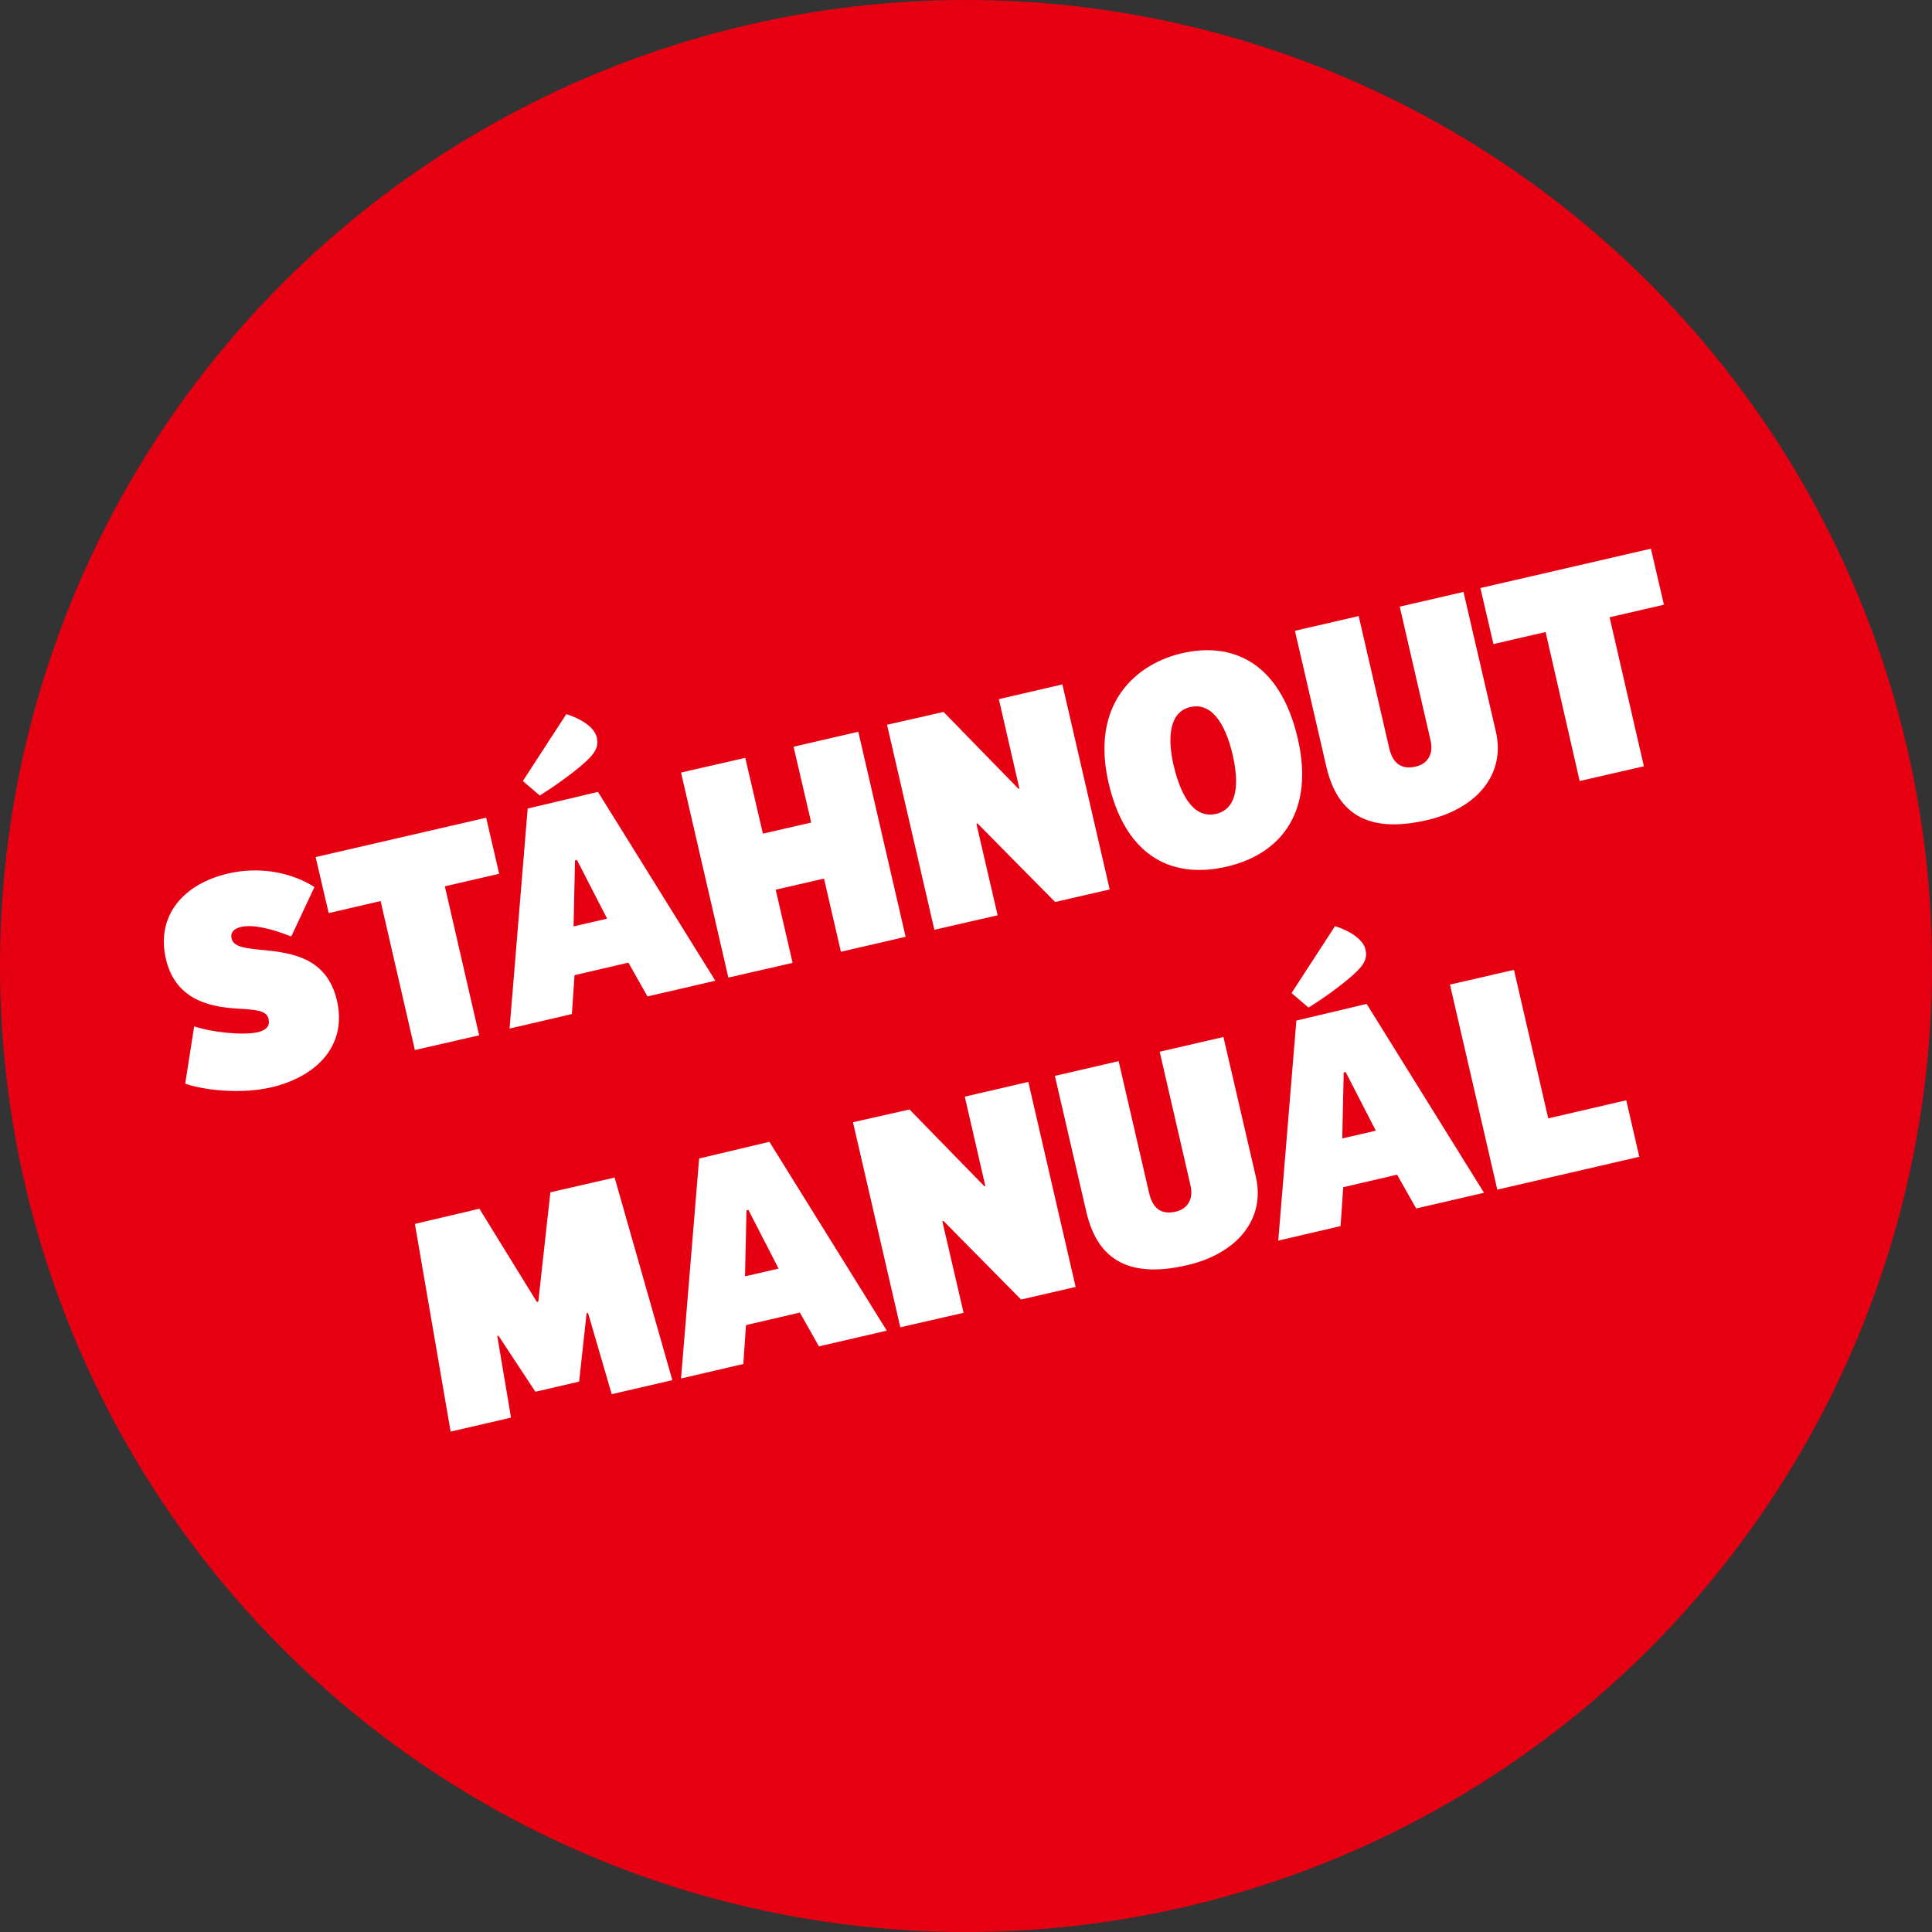
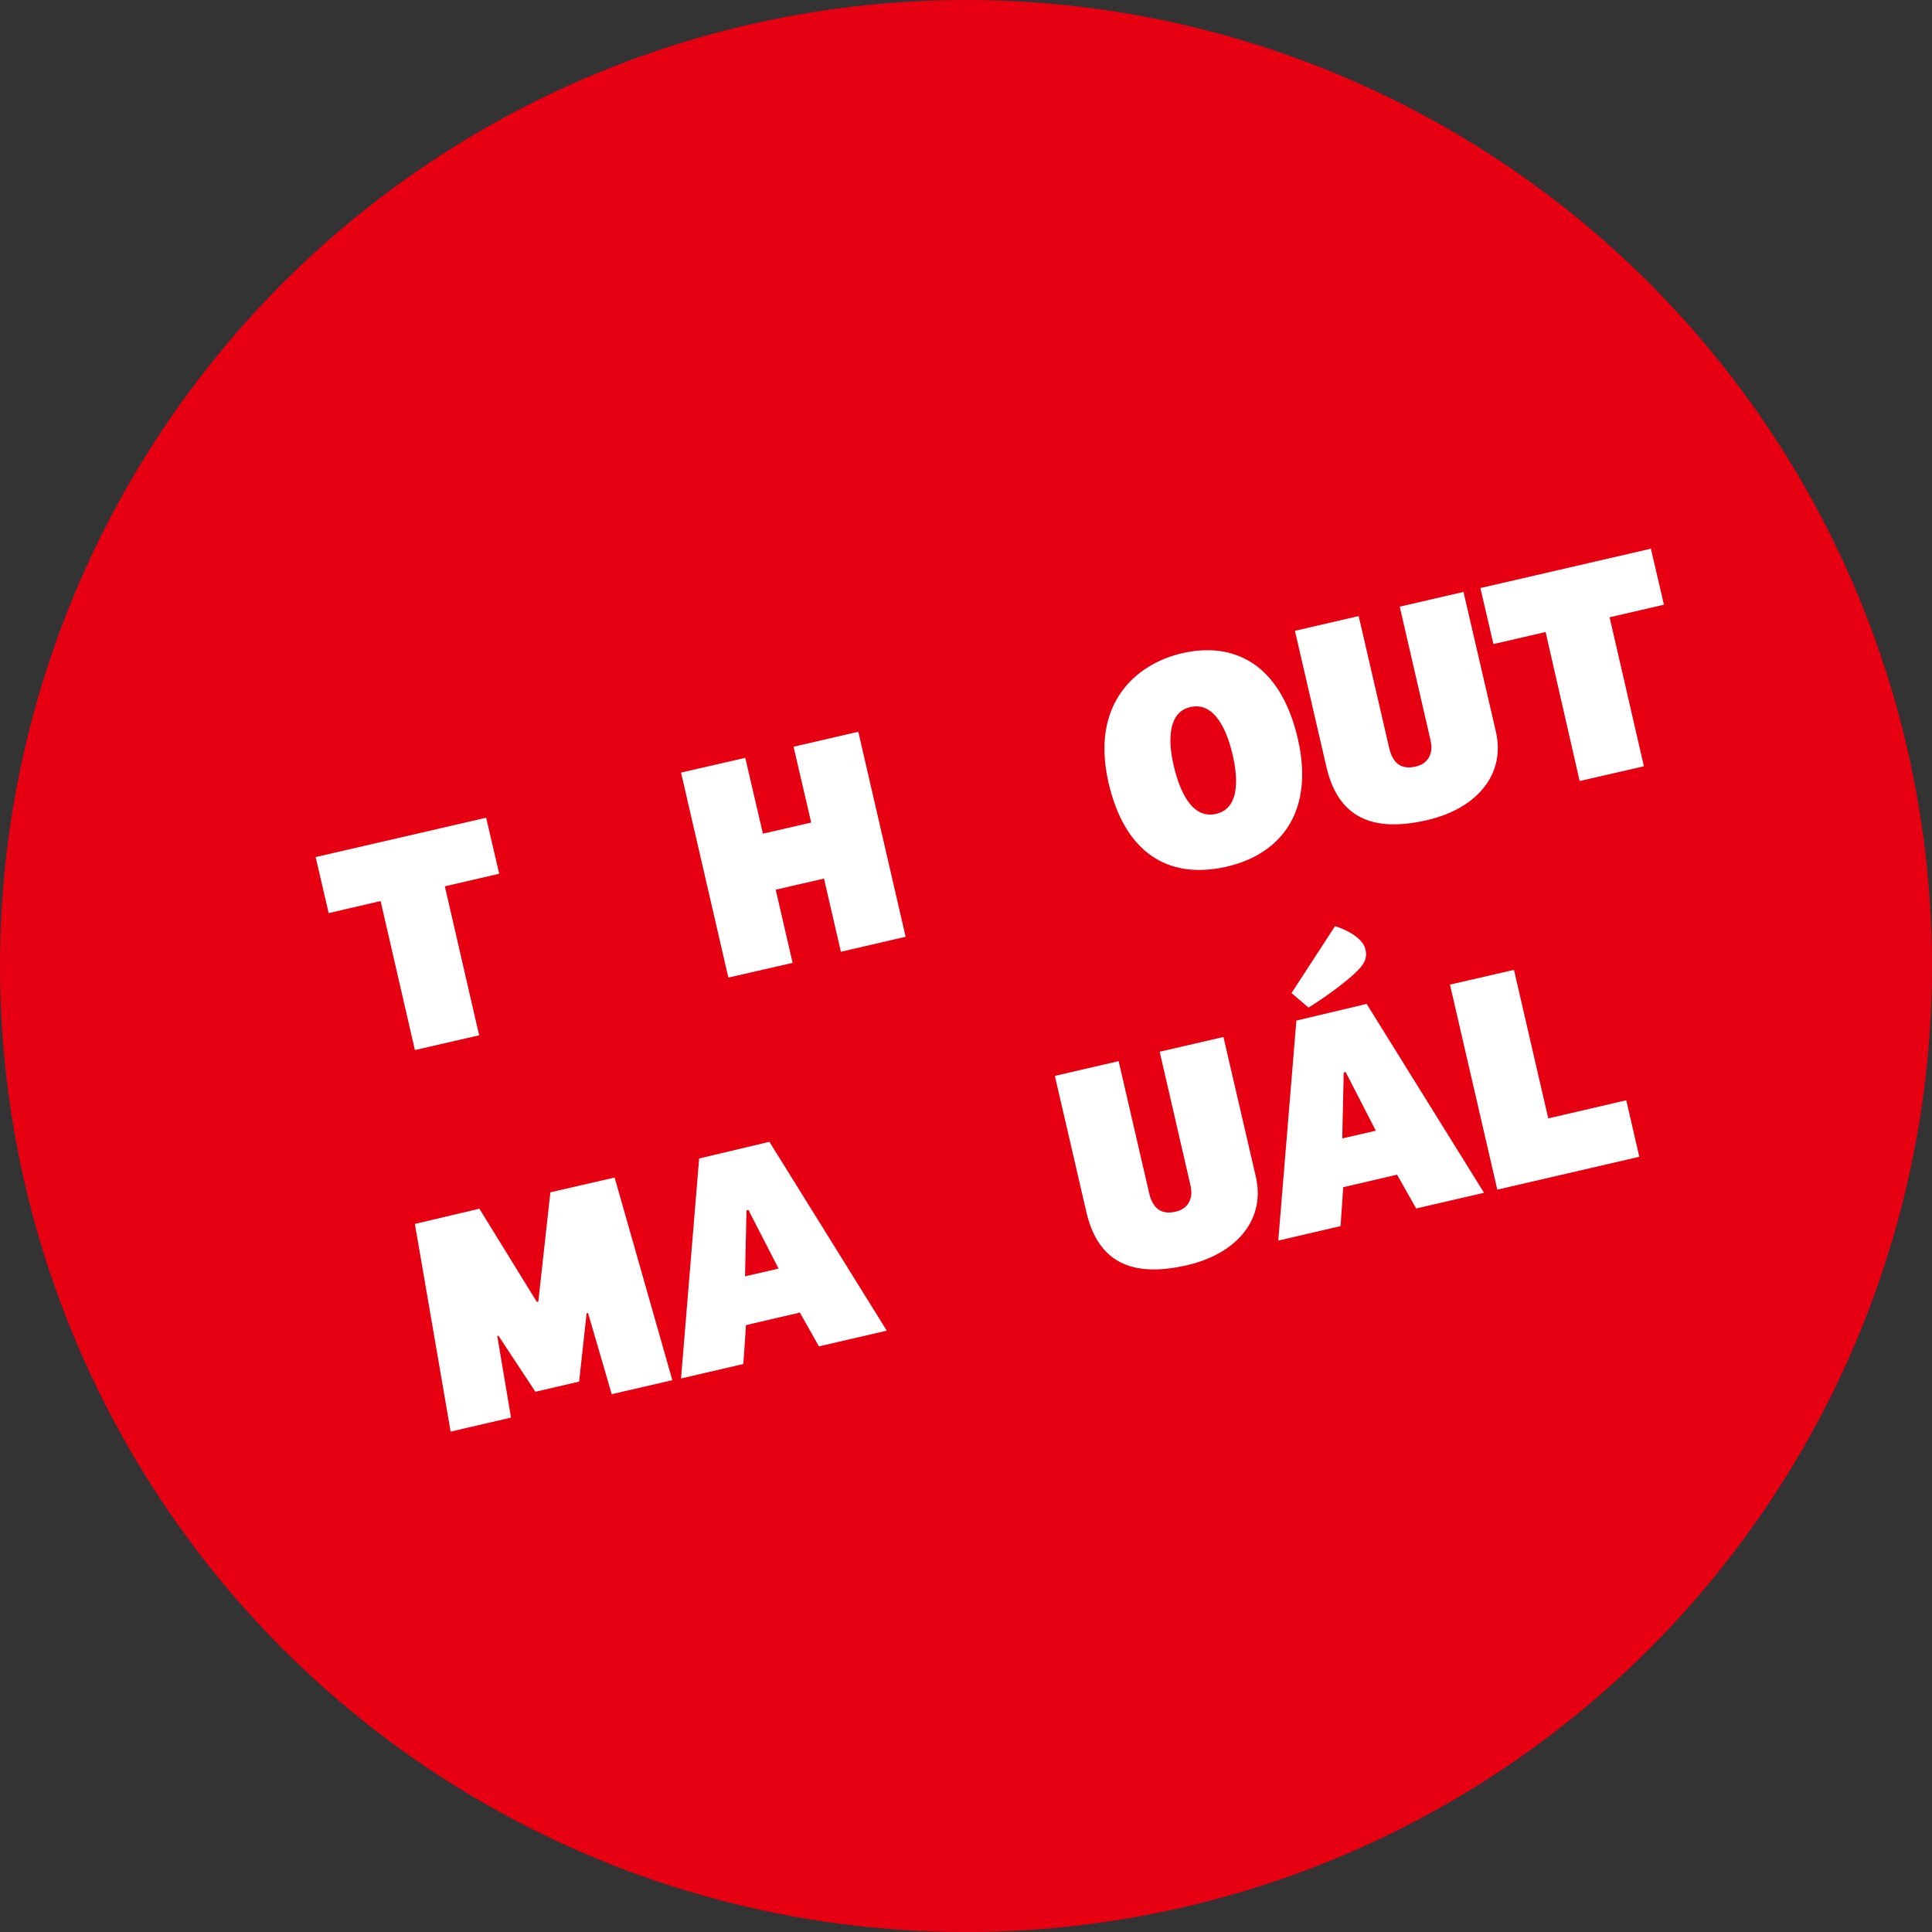
<svg xmlns="http://www.w3.org/2000/svg" version="1.1" id="Vrstva_1" x="0px" y="0px" viewBox="0 0 800 800" style="enable-background:new 0 0 800 800;" xml:space="preserve">
  <rect x="0" y="0" width="800" height="800" fill="#333333" stroke="none" />
  <style type="text/css">
	.st0{fill:#E60012;}
	.st1{fill:none;}
	.st2{enable-background:new    ;}
	.st3{fill:#FFFFFF;}
</style>
  <g id="Vrstva_1_00000167375740579332934860000008357453476696128435_">
    <g>
      <circle class="st0" cx="400" cy="400" r="400" />
    </g>
  </g>
  <g id="Vrstva_2_00000045596987946383549490000002407889820866933690_">
-     <rect x="-19.9" y="289.7" transform="matrix(0.974 -0.225 0.225 0.974 -91.512 104.789)" class="st1" width="867.8" height="328.4" />
    <g class="st2">
-       <path class="st3" d="M76.7,448.7l3.7-23.7c7.4,2.5,20.4,3.8,26.4,2.4c3.4-0.8,5.1-2.5,4.4-5.5c-0.8-3.4-5-3.8-11.9-4.2    c-11.3-0.6-26.5-3-30.6-20.6c-4.2-18.3,7.6-31.2,25.8-35.4c12.4-2.9,25.6-0.8,35.7,5.6l-9.6,20.5c-7.9-3.2-15.7-5.1-20.7-4    c-3.1,0.7-4.6,2.4-4,4.8c0.8,3.6,5.9,4.1,13.2,4.8c12.4,1.2,26.3,3.5,30.4,20.8c4.3,18.5-8,31.6-27.4,36.1    C99.2,453.2,83.8,451.3,76.7,448.7z" />
      <path class="st3" d="M136.1,378.1l-5.4-23.2l70.6-16.3l5.4,23.2l-22.5,5.2l14.2,61.7l-26.6,6.1l-14.2-61.7L136.1,378.1z" />
-       <path class="st3" d="M247.6,327.9l48.6,78.2l-28.1,6.5l-7.9-14l-22.3,5.2l-1.1,16.1l-25.8,6l7.5-91.1L247.6,327.9z M234.5,295.7    c5.8,1.8,11.6,5.3,12.6,9.6c0.8,3.4-0.1,6.1-4.9,10.4c-6,5.4-15.1,11.5-18.7,13.7l-7-6L234.5,295.7z M238.9,356.1l-0.8,0.2    l-0.6,27.3l13.9-3.2L238.9,356.1z" />
      <path class="st3" d="M308.6,313.8l7.3,31.4l20-4.6l-7.3-31.4l26.8-6.2l19.6,84.9l-26.8,6.2l-7-30.3l-20,4.6l7,30.3l-26.6,6.1    L282,319.9L308.6,313.8z" />
-       <path class="st3" d="M390.7,294.8l31,31.8l0.4-0.1l-8.5-37l26.3-6.1l19.6,84.9l-22.6,5.2L404.8,341l-0.5,0.1l8.8,37.9l-26.2,6    l-19.6-84.9L390.7,294.8z" />
      <path class="st3" d="M459,324c-7.5-32.7,11.4-49.1,30.4-53.5c20.2-4.7,40.5,3,48,35.4c6.7,29-5.8,47.5-29.6,53    C483.4,364.4,465.6,352.8,459,324z M510.4,312.5c-2.1-9.1-7.1-22.2-17.6-19.7c-8.7,2-9.4,12.9-6.9,23.8c2.3,10,7.2,22.8,17.7,20.4    C512.8,334.8,513,323.7,510.4,312.5z" />
      <path class="st3" d="M549.2,317.4l-13-56.2l26.4-6.1l12.6,54.5c1.7,7.5,6,9,11.1,7.8c4.7-1.1,7.5-5,6-11.1l-12.7-55.1l26.4-6.1    l13.4,57.8c4.1,17.6-7.7,31.9-28.5,36.7C567.9,344.9,554,338.3,549.2,317.4z" />
      <path class="st3" d="M618.4,266.7l-5.4-23.2l70.6-16.3l5.4,23.2l-22.5,5.2l14.2,61.7l-26.6,6.1L640,261.7L618.4,266.7z" />
    </g>
    <g class="st2">
      <path class="st3" d="M198.5,500.5l23.8,38.6l0.6-0.1l5-45.3l26.6-6.1l23.9,83.9l-25.1,5.8l-9.8-33.6l-0.6,0.1l-3.1,28.3l-18.1,4.2    l-15.3-23.2l-0.5,0.1l5.7,33.8l-25,5.8l-14.8-86L198.5,500.5z" />
      <path class="st3" d="M318.6,472.8l48.6,78.2l-28.1,6.5l-7.9-14l-22.3,5.2l-1.1,16.1l-25.8,6l7.5-91.1L318.6,472.8z M309.9,501    l-0.8,0.2l-0.6,27.3l13.9-3.2L309.9,501z" />
-       <path class="st3" d="M376.6,459.4l31,31.8l0.4-0.1l-8.5-37l26.3-6.1l19.6,84.9l-22.6,5.2l-32.1-32.5l-0.5,0.1l8.8,37.9l-26.2,6    l-19.6-84.9L376.6,459.4z" />
      <path class="st3" d="M449.8,501.7l-13-56.2l26.4-6.1l12.6,54.5c1.7,7.5,6,9,11.1,7.8c4.7-1.1,7.5-5,6-11.1l-12.7-55.1l26.4-6.1    l13.4,57.8c4.1,17.6-7.7,31.9-28.5,36.7C468.5,529.2,454.6,522.6,449.8,501.7z" />
      <path class="st3" d="M565.9,415.7l48.6,78.2l-28.1,6.5l-7.9-14l-22.3,5.2l-1.1,16.1l-25.8,6l7.5-91.1L565.9,415.7z M552.8,383.5    c5.8,1.8,11.6,5.3,12.6,9.6c0.8,3.4-0.1,6.1-4.9,10.4c-6,5.4-15.1,11.6-18.7,13.7l-7-6L552.8,383.5z M557.2,443.9l-0.8,0.2    l-0.6,27.3l13.9-3.2L557.2,443.9z" />
      <path class="st3" d="M626.9,401.6l14.2,61.5l32.3-7.5l5.4,23.4L620,492.6l-19.6-84.9L626.9,401.6z" />
    </g>
  </g>
</svg>